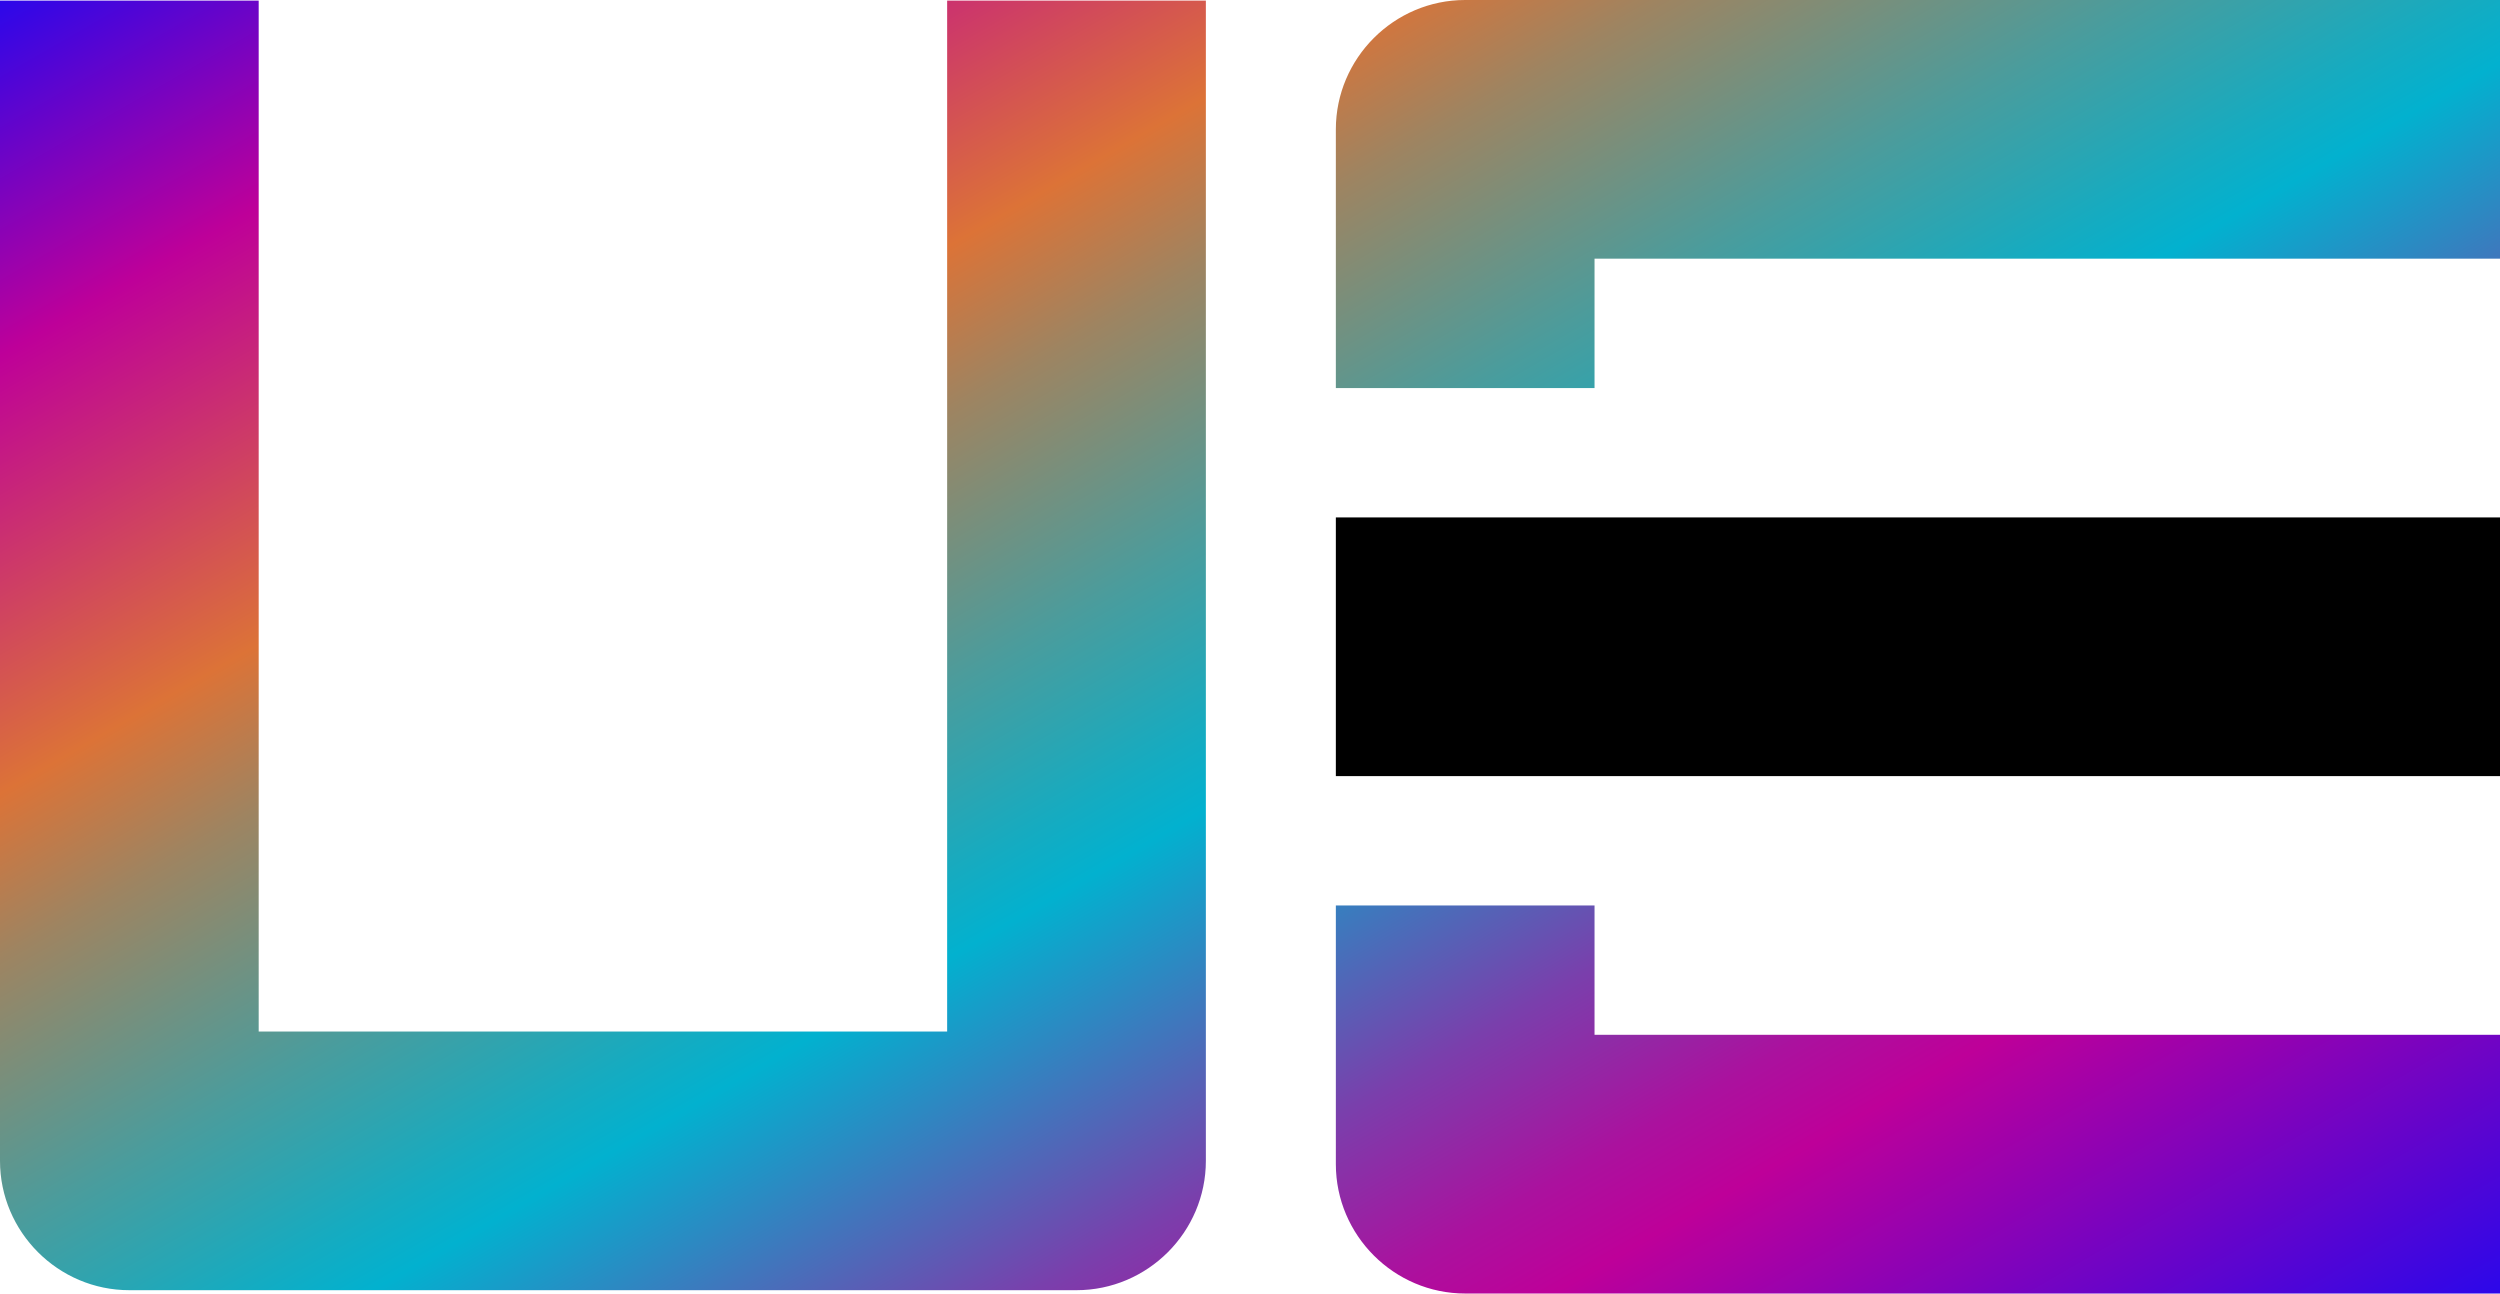
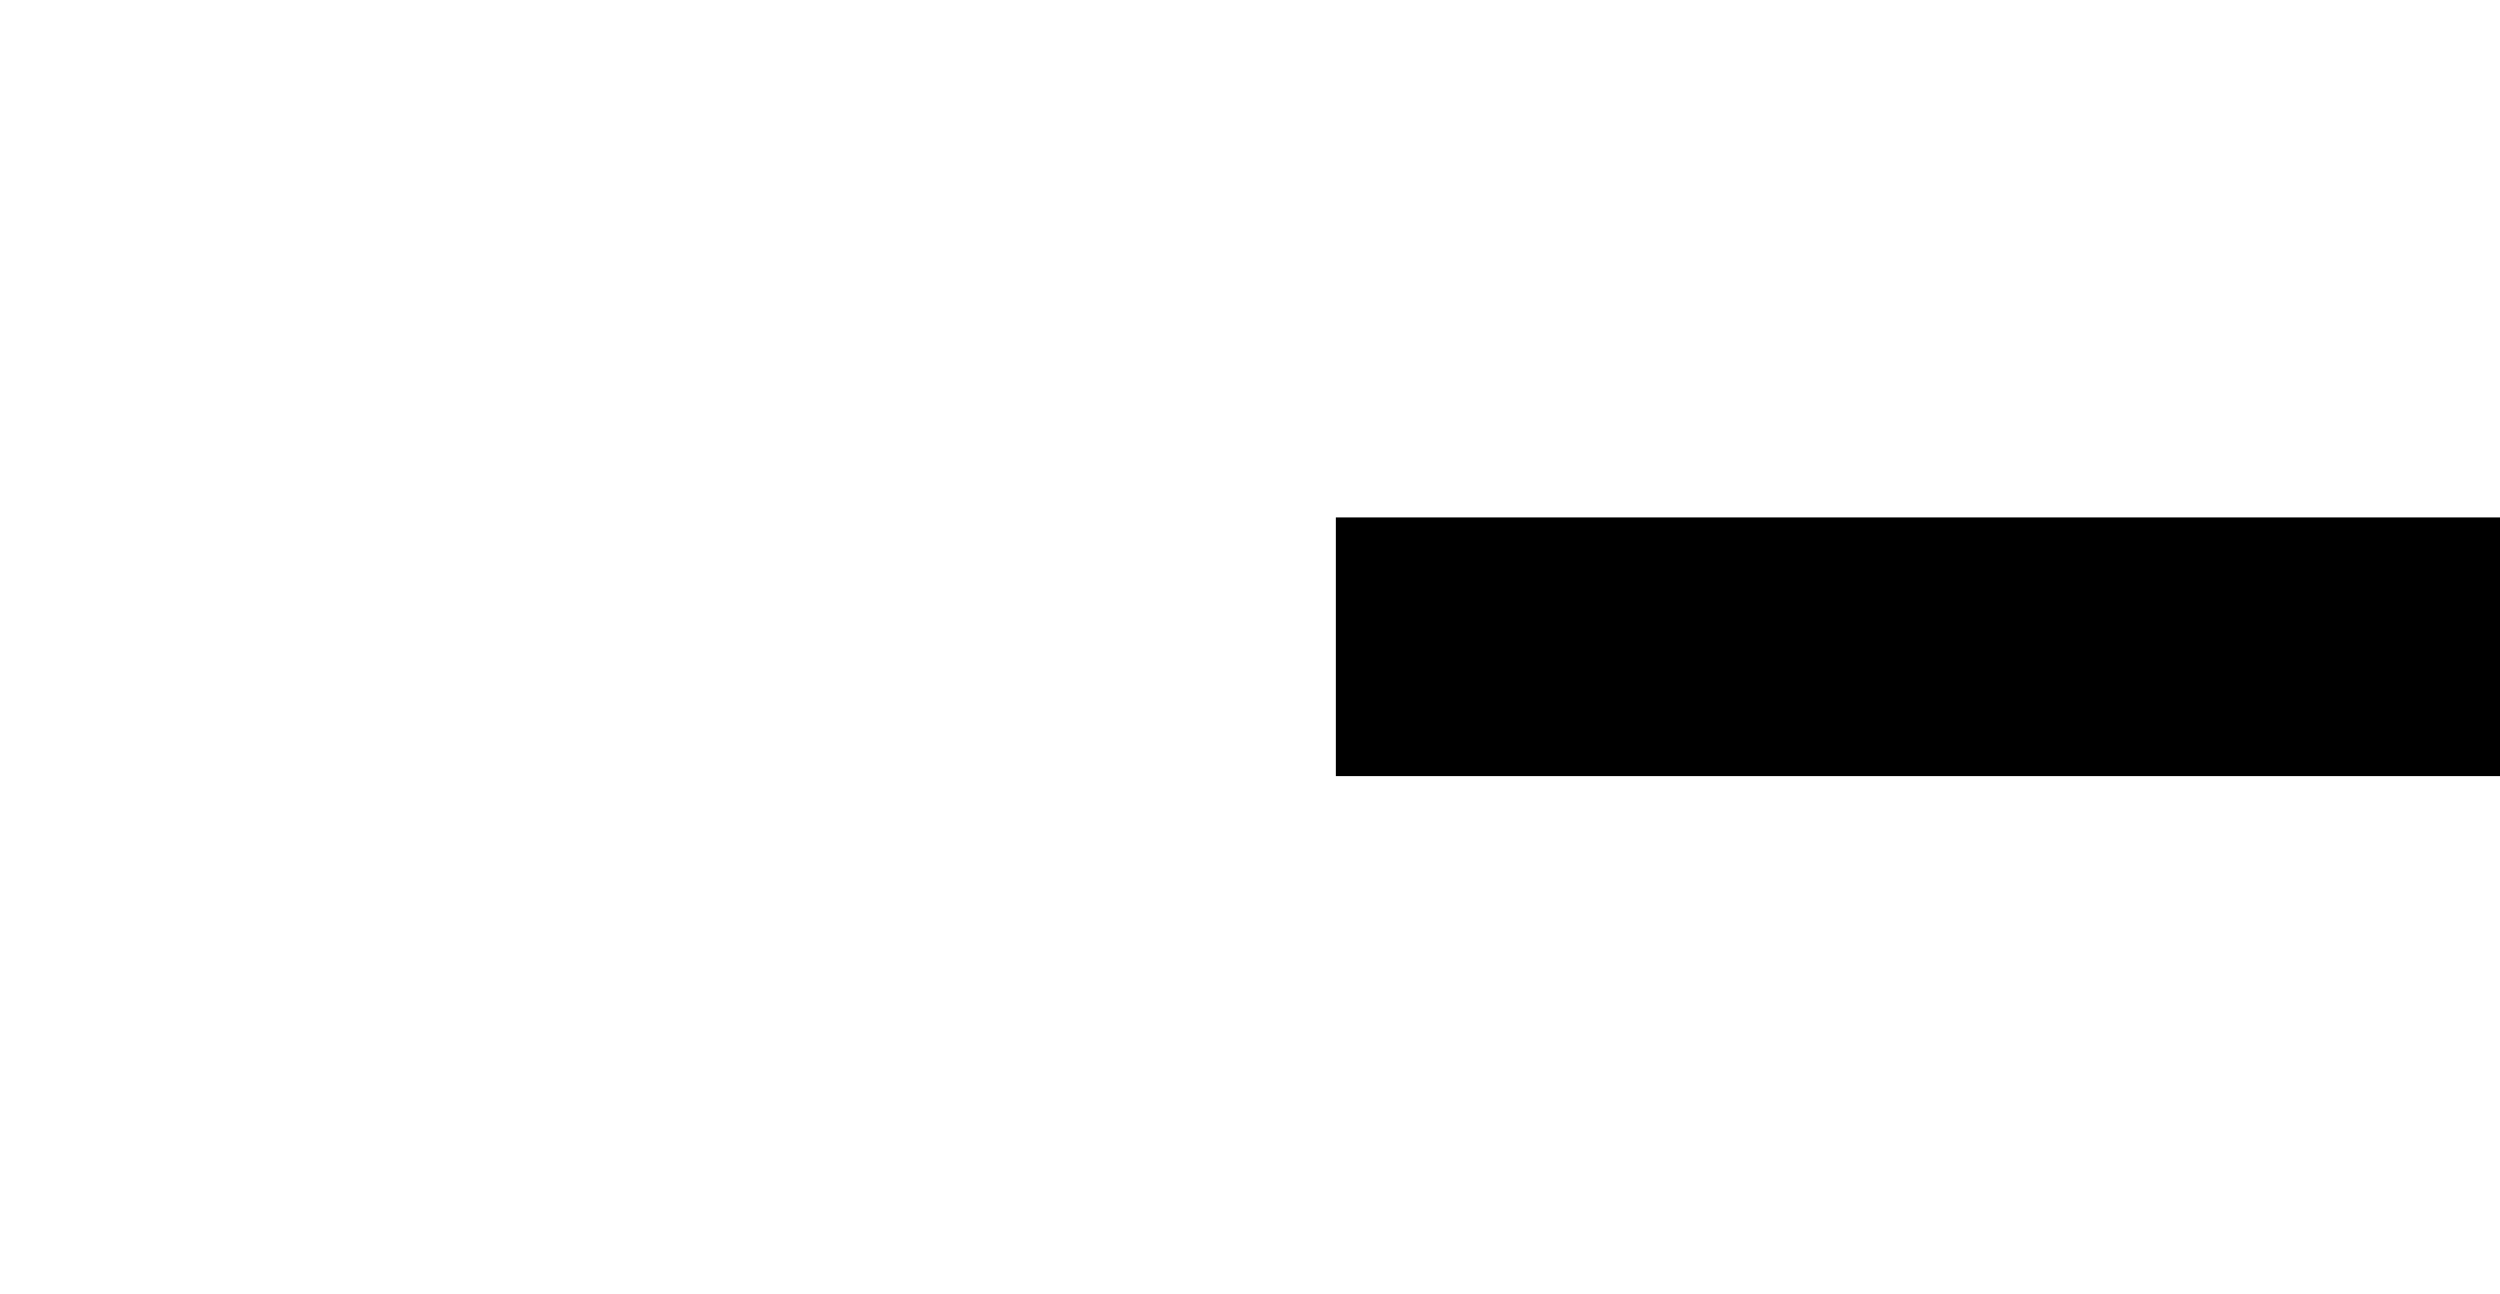
<svg xmlns="http://www.w3.org/2000/svg" viewBox="0 0 1585.4 820.3" id="Layer_2">
  <defs>
    <linearGradient gradientUnits="userSpaceOnUse" gradientTransform="translate(0 828) scale(1 -1)" y2="-225.23" x2="1181.96" y1="1076.2" x1="430.58" id="linear-gradient">
      <stop stop-color="#2c07ea" offset="0" />
      <stop stop-color="#be0099" offset=".13" />
      <stop stop-color="#dc7337" offset=".29" />
      <stop stop-color="#9e8461" offset=".35" />
      <stop stop-color="#4b9c9c" offset=".45" />
      <stop stop-color="#16abc0" offset=".52" />
      <stop stop-color="#02b1cf" offset=".55" />
      <stop stop-color="#2c89c2" offset=".6" />
      <stop stop-color="#7a3fac" offset=".69" />
      <stop stop-color="#ab119e" offset=".76" />
      <stop stop-color="#be0099" offset=".8" />
      <stop stop-color="#2c07ea" offset="1" />
    </linearGradient>
  </defs>
-   <path style="fill:url(#linear-gradient);" d="M1011.19,656.23h574.21v164.07h-656.23c-45.12,0-82.03-36.91-82.03-82.04v-164.05h164.05v82.03h0ZM929.17,0C884.05,0,847.14,36.91,847.14,82.03v164.06h164.05v-82.04h574.21V0h-656.23ZM600.63,654.14H164.05V.4H0v735.76c0,45.12,36.91,82.03,82.03,82.03h600.64c45.13,0,82.04-36.91,82.04-82.03V.4h-164.07v653.74h-.01Z" />
  <rect height="164.05" width="738.26" y="328.13" x="847.14" />
</svg>